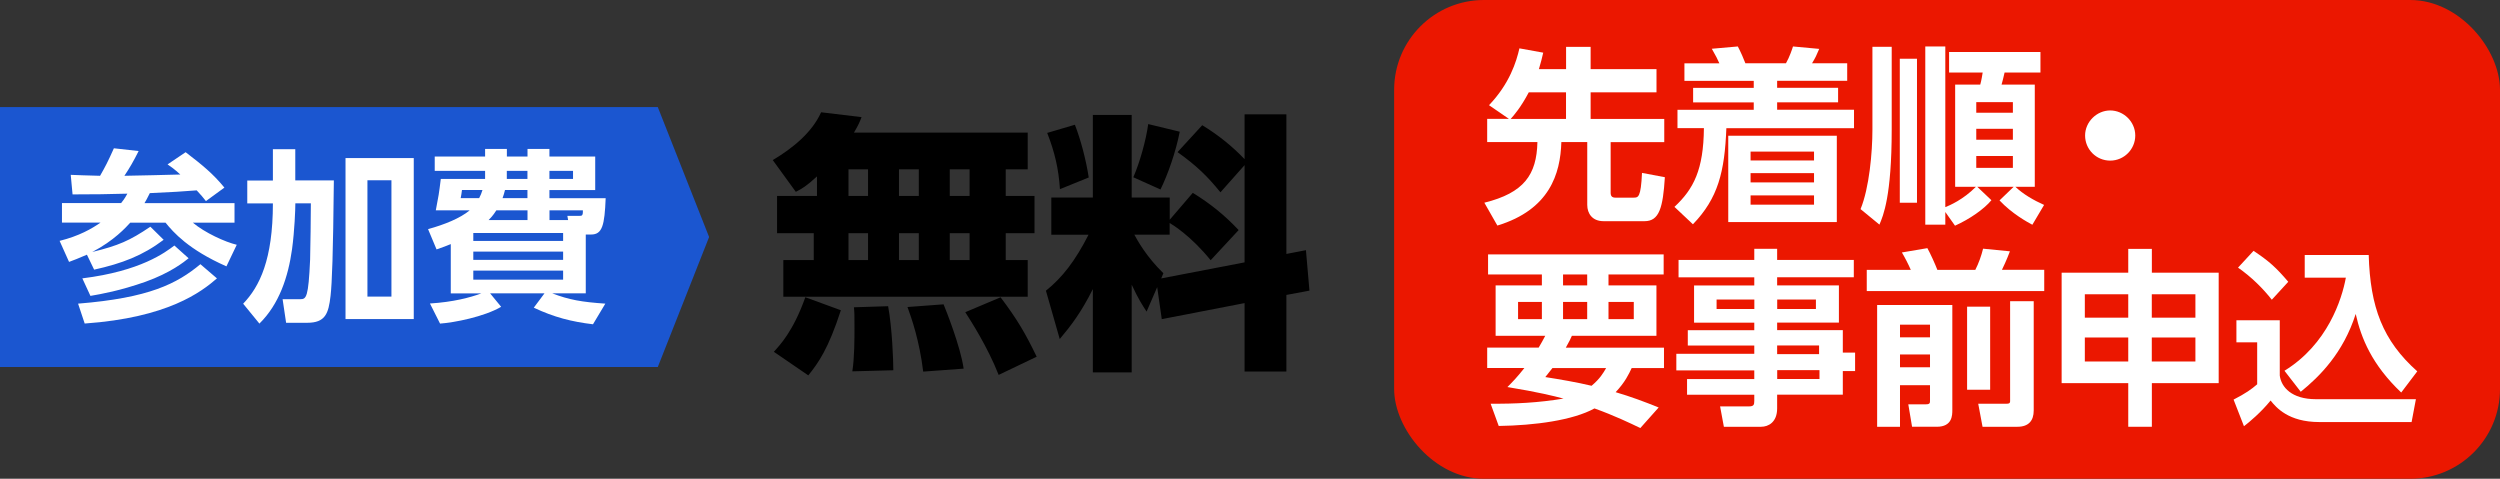
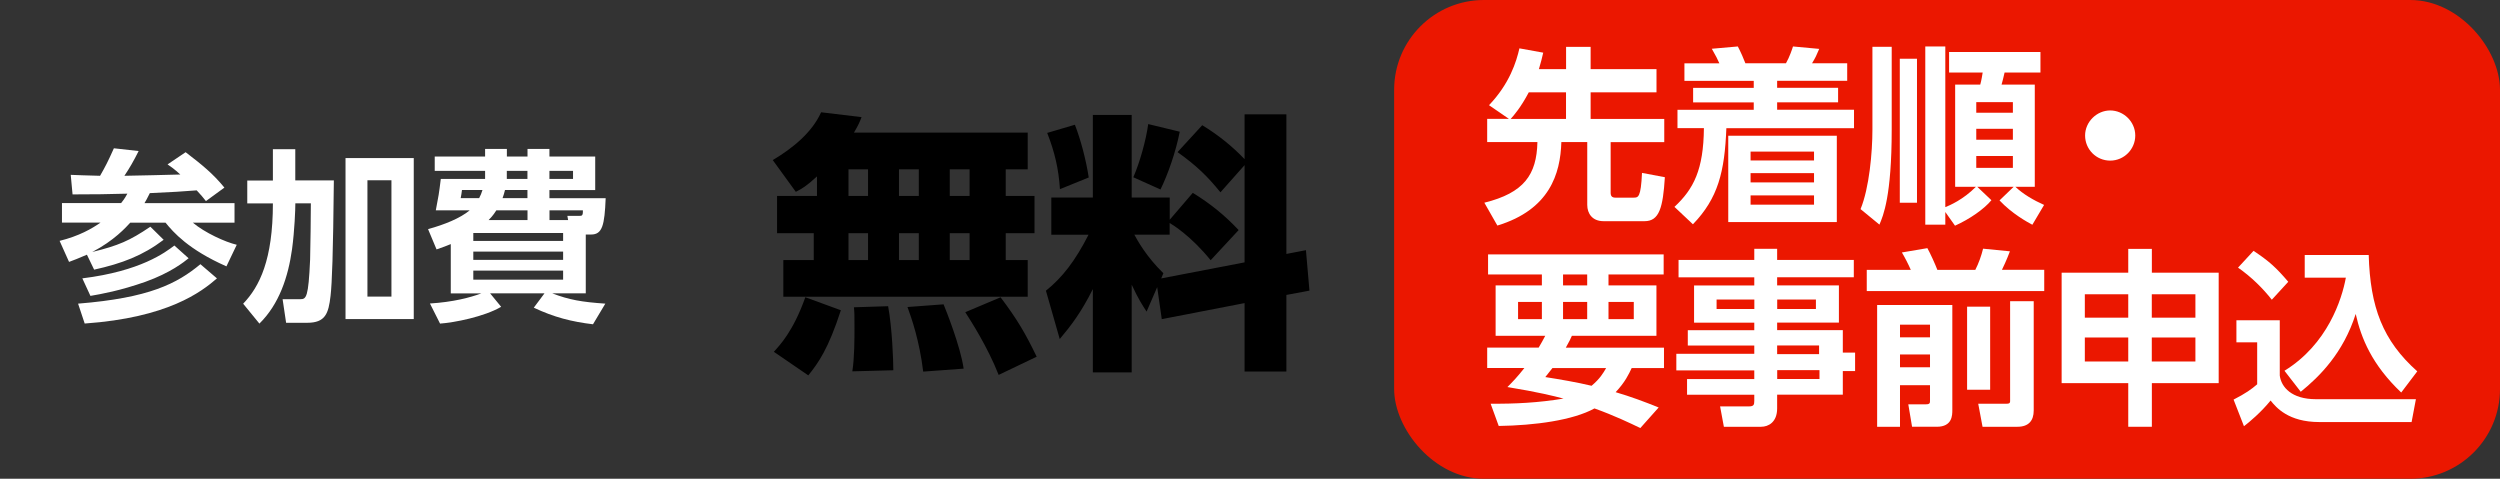
<svg xmlns="http://www.w3.org/2000/svg" id="_レイヤー_2" data-name="レイヤー 2" viewBox="0 0 370.75 71">
  <rect x="0" y="0" width="370.75" height="71" fill="#333333" stroke="none" />
  <defs>
    <style>
      .cls-1 {
        fill: #1b56d0;
      }

      .cls-2 {
        fill: #fff;
      }

      .cls-3 {
        fill: #eb1700;
      }
    </style>
  </defs>
  <g id="main">
    <g>
      <rect class="cls-3" x="206.75" width="164" height="71" rx="13.32" ry="13.32" />
      <g>
        <path d="M121.16,26.16c-1.57,1.45-2.21,1.81-3.14,2.29l-3.42-4.71c2.98-1.77,5.84-4.11,7.17-7.09l6,.72c-.24.64-.48,1.21-1.13,2.3h25.77v5.44h-3.26v3.95h4.27v5.52h-4.27v3.99h3.26v5.44h-36.24v-5.44h4.51v-3.99h-5.44v-5.52h5.92v-2.9ZM124.7,46.01c-1.85,5.72-3.34,7.81-4.83,9.66l-5.11-3.5c.84-.93,2.86-2.98,4.67-8.09l5.27,1.93ZM125.83,25.11v3.95h2.9v-3.95h-2.9ZM125.83,34.58v3.99h2.9v-3.99h-2.9ZM131.71,45.41c.6,3.3.77,8.05.77,9.5l-6.08.16c.32-1.97.32-4.95.32-6.4,0-1.81,0-2.26-.08-3.1l5.07-.16ZM133.32,25.11v3.95h2.94v-3.95h-2.94ZM133.32,34.58v3.99h2.94v-3.99h-2.94ZM139.93,45.13c.32.77,2.5,6.2,2.98,9.54l-6,.44c-.56-4.63-1.73-7.93-2.33-9.58l5.36-.4ZM140.85,25.11v3.95h2.94v-3.95h-2.94ZM140.85,34.58v3.99h2.94v-3.99h-2.94ZM148.38,44.08c2.46,3.26,3.67,5.32,5.36,8.82l-5.64,2.7c-1.65-4.19-4.15-8.05-4.95-9.3l5.23-2.21Z" />
        <path d="M171.61,42.59l-1.57,3.62c-.68-1.05-1.17-1.77-2.21-3.99v13.01h-5.76v-12.36c-1.73,3.46-3.22,5.4-4.91,7.41l-2.05-7.17c2.42-1.93,4.35-4.43,6.32-8.3h-5.52v-5.52h6.16v-12.24h5.76v12.24h5.64v3.3l3.42-3.99c2.62,1.61,4.75,3.34,6.8,5.52l-4.15,4.47c-2.94-3.62-5.6-5.23-6.08-5.52v1.73h-5.24c.44.81,1.77,3.26,4.31,5.72l-.32.77,12.36-2.38v-14.42l-3.58,4.03c-1.93-2.38-3.54-3.95-6.36-5.96l3.66-3.99c2.38,1.45,4.43,3.1,6.28,5.03v-6.64h6.2v20.7l2.9-.56.52,6-3.42.64v11.36h-6.2v-10.15l-12.28,2.38-.68-4.75ZM159.41,18.51c.85,2.17,1.65,5.19,2.05,7.81l-4.27,1.73c-.2-3.02-.76-5.44-1.89-8.34l4.11-1.21ZM174.96,19.52c-.6,3.06-1.77,6.36-2.86,8.58l-4.03-1.81c.97-2.21,1.89-5.52,2.21-7.89l4.67,1.13Z" />
      </g>
-       <polygon class="cls-1" points="0 54.43 97.55 54.43 105.16 35.15 97.55 15.88 0 15.88 0 54.43" />
      <g>
        <path class="cls-2" d="M17.96,30.12c.25-.3.52-.66.93-1.4-3.75.08-3.97.11-8.13.11l-.27-2.9c1.34.05,1.92.08,4.35.14.77-1.34,1.18-2.13,2.05-4.08l3.67.41c-.77,1.53-1.29,2.43-2.11,3.67,1.56-.03,7-.14,8.29-.19-.9-.82-1.37-1.15-1.89-1.5l2.68-1.81c2.52,1.94,4.02,3.15,5.75,5.25l-2.74,2c-.41-.52-.77-.96-1.37-1.59-2.08.16-3.64.27-6.95.41-.38.79-.6,1.15-.79,1.48h13.35v2.9h-6.18c1.78,1.5,4.79,2.87,6.51,3.28l-1.53,3.2c-5.64-2.49-7.88-5.06-9.03-6.48h-5.23c-.63.68-2.38,2.65-5.64,4.35,3.88-.96,5.5-1.64,8.62-3.75l1.97,1.94c-3.12,2.35-6.13,3.5-10.31,4.43l-1.07-2.22c-1.29.57-1.92.79-2.65,1.07l-1.4-3.12c2.87-.71,4.79-1.81,6.07-2.71h-5.72v-2.9h8.75ZM32.18,41.28c-2.33,2.02-7.28,5.83-19.62,6.7l-.98-2.95c10.56-.85,14.66-2.96,18.14-5.85l2.46,2.11ZM27.97,38.3c-.68.55-2.68,2.16-6.43,3.5-3.72,1.31-6.54,1.81-8.13,2.08l-1.2-2.6c8.67-1.07,12.31-3.86,13.65-4.87l2.11,1.89Z" />
        <path class="cls-2" d="M40.45,22.13h3.34v4.62h5.72c-.11,11-.27,15.21-.49,17.13-.3,2.63-.77,3.99-3.47,3.99h-3.12l-.52-3.5h2.63c.88,0,1.2-.25,1.45-5.88.05-1.31.11-7.14.11-8.34h-2.3c0,.9-.11,3.99-.49,6.81-.57,4.08-1.89,8.13-4.84,11.03l-2.41-2.95c2.44-2.54,4.41-6.54,4.41-14.88h-3.8v-3.39h3.8v-4.62ZM61.36,23.44v23.88h-10.12v-23.88h10.12ZM58.05,26.73h-3.56v17.26h3.56v-17.26Z" />
        <path class="cls-2" d="M86.87,43.5h-4.98c2.49.96,4.38,1.29,7.88,1.53l-1.83,3.06c-3.17-.38-5.77-1.04-8.78-2.46l1.59-2.13h-8.07l1.64,2c-2.52,1.48-7,2.35-9.06,2.49l-1.5-2.98c3.47-.22,5.94-.88,7.63-1.5h-4.54v-7.31c-.68.27-1.07.44-2.11.79l-1.26-3.01c2.46-.68,4.76-1.61,6.18-2.79h-5.03c.41-2.13.46-2.38.74-4.65h6.57v-1.2h-7.47v-2.13h7.47v-1.12h3.23v1.12h3.06v-1.12h3.25v1.12h6.79v4.98h-6.79v1.2h8.34c-.16,4.02-.49,5.39-2.16,5.39h-.79v8.73ZM71.06,29.38c.22-.44.36-.74.49-1.2h-3.04c-.05.44-.11.79-.19,1.2h2.74ZM83.51,34.55h-13.32v1.18h13.32v-1.18ZM83.51,37.31h-13.32v1.23h13.32v-1.23ZM83.51,40.13h-13.32v1.34h13.32v-1.34ZM78.23,32.64v-1.45h-4.62c-.49.79-.9,1.18-1.15,1.45h5.77ZM78.23,28.18h-3.34c-.11.44-.19.74-.36,1.2h3.69v-1.2ZM75.16,26.54h3.06v-1.2h-3.06v1.2ZM81.48,26.54h3.5v-1.2h-3.5v1.2ZM84.25,32.64l-.11-.63h1.81c.33,0,.52,0,.49-.82h-4.95v1.45h2.76Z" />
      </g>
      <g>
        <path class="cls-2" d="M223.79,17.64l-2.97-2.04c3.05-3.19,4.06-6.44,4.51-8.43l3.53.64c-.17.73-.34,1.46-.64,2.44h4.03v-3.3h3.64v3.3h9.77v3.44h-9.77v3.95h10.92v3.44h-7.95v7.5c0,.5.2.73.7.73h2.69c.7,0,1.09,0,1.26-3.67l3.39.64c-.28,4.54-.84,6.52-3,6.52h-6.1c-1.65,0-2.41-1.12-2.41-2.41v-9.32h-3.84c-.14,4.7-1.74,10.02-9.49,12.38l-1.93-3.39c5.88-1.46,7.76-4.14,7.87-8.99h-7.45v-3.44h3.25ZM232.24,17.64v-3.95h-5.52c-1.18,2.24-2.21,3.42-2.69,3.95h8.2Z" />
        <path class="cls-2" d="M274.95,19.01h-18.93c-.25,6.47-1.23,10.39-4.96,14.25l-2.74-2.58c2.86-2.66,4.31-5.52,4.37-11.68h-3.92v-2.72h11.31v-1.09h-8.99v-2.16h8.99v-1.04h-10.28v-2.6h5.18c-.34-.76-.42-.92-1.12-2.16l3.86-.34c.39.73.92,1.93,1.12,2.49h6.02c.53-.92.95-2.18,1.04-2.49l3.89.36c-.45,1.04-.5,1.2-1.06,2.13h5.21v2.6h-10.39v1.04h9.04v2.16h-9.04v1.09h11.4v2.72ZM272.4,32.93h-16.1v-12.8h16.1v12.8ZM269.02,22.48h-9.41v1.32h9.41v-1.32ZM269.02,25.68h-9.41v1.37h9.41v-1.37ZM269.02,28.98h-9.41v1.37h9.41v-1.37Z" />
        <path class="cls-2" d="M277.68,6.94h2.86v12.26c0,9.88-1.26,12.8-1.82,14.11l-2.8-2.3c1.29-3.14,1.76-8.4,1.76-11.79V6.94ZM281.74,8.71h2.55v21.36h-2.55V8.71ZM288.49,31.44v1.88h-2.97V6.89h2.97v23.83c.62-.25,2.63-1.09,4.54-3.02h-3.08v-15.15h3.72c.17-.59.31-1.46.36-1.79h-4.98v-3.05h13.55v3.05h-5.32c-.22.92-.28,1.23-.45,1.79h4.93v15.15h-2.88c1.15,1.09,2.69,1.99,4.26,2.69l-1.74,2.94c-.73-.39-3-1.62-4.87-3.61l2.1-2.02h-5.4l2.1,1.99c-1.09,1.32-3.22,2.8-5.4,3.78l-1.43-2.02ZM293.08,15.15v1.57h5.43v-1.57h-5.43ZM293.08,19.1v1.62h5.43v-1.62h-5.43ZM293.08,23.13v1.76h5.43v-1.76h-5.43Z" />
        <path class="cls-2" d="M316.66,20.1c0,2.02-1.65,3.72-3.72,3.72s-3.72-1.68-3.72-3.72,1.74-3.72,3.72-3.72,3.72,1.65,3.72,3.72Z" />
        <path class="cls-2" d="M228.18,51.56c.39-.67.62-1.06.98-1.76h-7.36v-7.48h6.86v-1.62h-7.98v-2.97h26.04v2.97h-8.18v1.62h7.11v7.48h-12.54c-.2.45-.36.81-.9,1.76h14.56v3.02h-4.79c-.42.9-.98,2.1-2.38,3.58,2.27.67,4.23,1.4,6.38,2.27l-2.72,3.05c-1.51-.73-3.92-1.88-6.8-2.91-3.19,1.76-8.85,2.52-14.2,2.6l-1.2-3.3c3.61.03,7.06-.14,10.81-.76-1.48-.39-3.7-.95-8.32-1.71.76-.76,1.51-1.54,2.52-2.83h-5.52v-3.02h7.62ZM225.13,47.33h3.53v-2.55h-3.53v2.55ZM230.23,54.58c-.5.64-.56.73-1.06,1.34,2.16.34,4.65.76,6.86,1.29,1.26-1.06,1.74-1.9,2.16-2.63h-7.95ZM231.8,42.32h3.58v-1.62h-3.58v1.62ZM231.8,47.33h3.58v-2.55h-3.58v2.55ZM238.54,47.33h3.75v-2.55h-3.75v2.55Z" />
        <path class="cls-2" d="M274.92,41.12h-11.37v1.2h9.16v5.52h-9.16v1.12h9.74v3.33h1.82v2.74h-1.82v3.5h-9.74v2.04c0,2.04-1.29,2.72-2.38,2.72h-5.52l-.56-3.02h4.26c.73,0,.81-.25.81-.81v-.92h-9.97v-2.32h9.97v-1.29h-11.56v-2.46h11.56v-1.23h-9.86v-2.27h9.86v-1.12h-8.93v-5.52h8.93v-1.2h-11.23v-2.58h11.23v-1.65h3.39v1.65h11.37v2.58ZM260.17,44.42h-5.6v1.4h5.6v-1.4ZM269.3,44.42h-5.74v1.4h5.74v-1.4ZM269.77,51.23h-6.22v1.29h6.22v-1.29ZM269.83,54.89h-6.27v1.32h6.27v-1.32Z" />
        <path class="cls-2" d="M276.85,40.02h6.52c-.36-.84-.9-1.88-1.32-2.58l3.78-.64c.45.81,1.15,2.35,1.48,3.22h5.63c.5-.98.9-2.1,1.15-3.14l3.98.39c-.42,1.15-1.09,2.58-1.18,2.74h6.27v3.16h-26.32v-3.16ZM278.39,45.23h11.14v15.57c0,.78,0,2.49-2.3,2.49h-3.67l-.56-3.33h2.6c.62,0,.62-.2.62-.59v-2.24h-4.45v6.16h-3.39v-18.06ZM281.77,48.15v1.88h4.45v-1.88h-4.45ZM281.77,52.57v1.9h4.45v-1.9h-4.45ZM291.72,45.48h3.42v12.32h-3.42v-12.32ZM298.1,44.67h3.5v16.21c0,1.51-.76,2.41-2.41,2.41h-5.18l-.64-3.42h4.23c.28,0,.5-.03.5-.39v-14.81Z" />
        <path class="cls-2" d="M315.62,63.29v-6.47h-9.88v-16.38h9.88v-3.53h3.5v3.53h9.91v16.38h-9.91v6.47h-3.5ZM309.18,43.64v3.47h6.44v-3.47h-6.44ZM309.18,50.05v3.56h6.44v-3.56h-6.44ZM325.58,43.64h-6.47v3.47h6.47v-3.47ZM325.58,50.05h-6.47v3.56h6.47v-3.56Z" />
        <path class="cls-2" d="M331.65,47.5h6.44v8.2c.22,1.71,1.76,3.5,5.35,3.5h14.84l-.64,3.39h-13.69c-4.59,0-6.41-2.18-7.22-3.19-1.43,1.76-3.14,3.19-3.95,3.81l-1.54-3.95c1.76-.9,2.66-1.54,3.5-2.27v-6.22h-3.08v-3.28ZM334.2,37.2c2.32,1.54,3.36,2.49,5.15,4.59l-2.44,2.66c-1.29-1.65-3-3.36-5.01-4.76l2.3-2.49ZM338.79,54.98c6.38-3.92,8.51-10.58,9.1-13.8h-6.1v-3.36h9.49c.22,7.73,2.07,12.68,7.2,17.25l-2.38,3.14c-4.34-4.12-5.94-8.04-6.75-11.65-1.85,5.8-5.35,9.27-8.15,11.54l-2.41-3.11Z" />
      </g>
    </g>
  </g>
</svg>